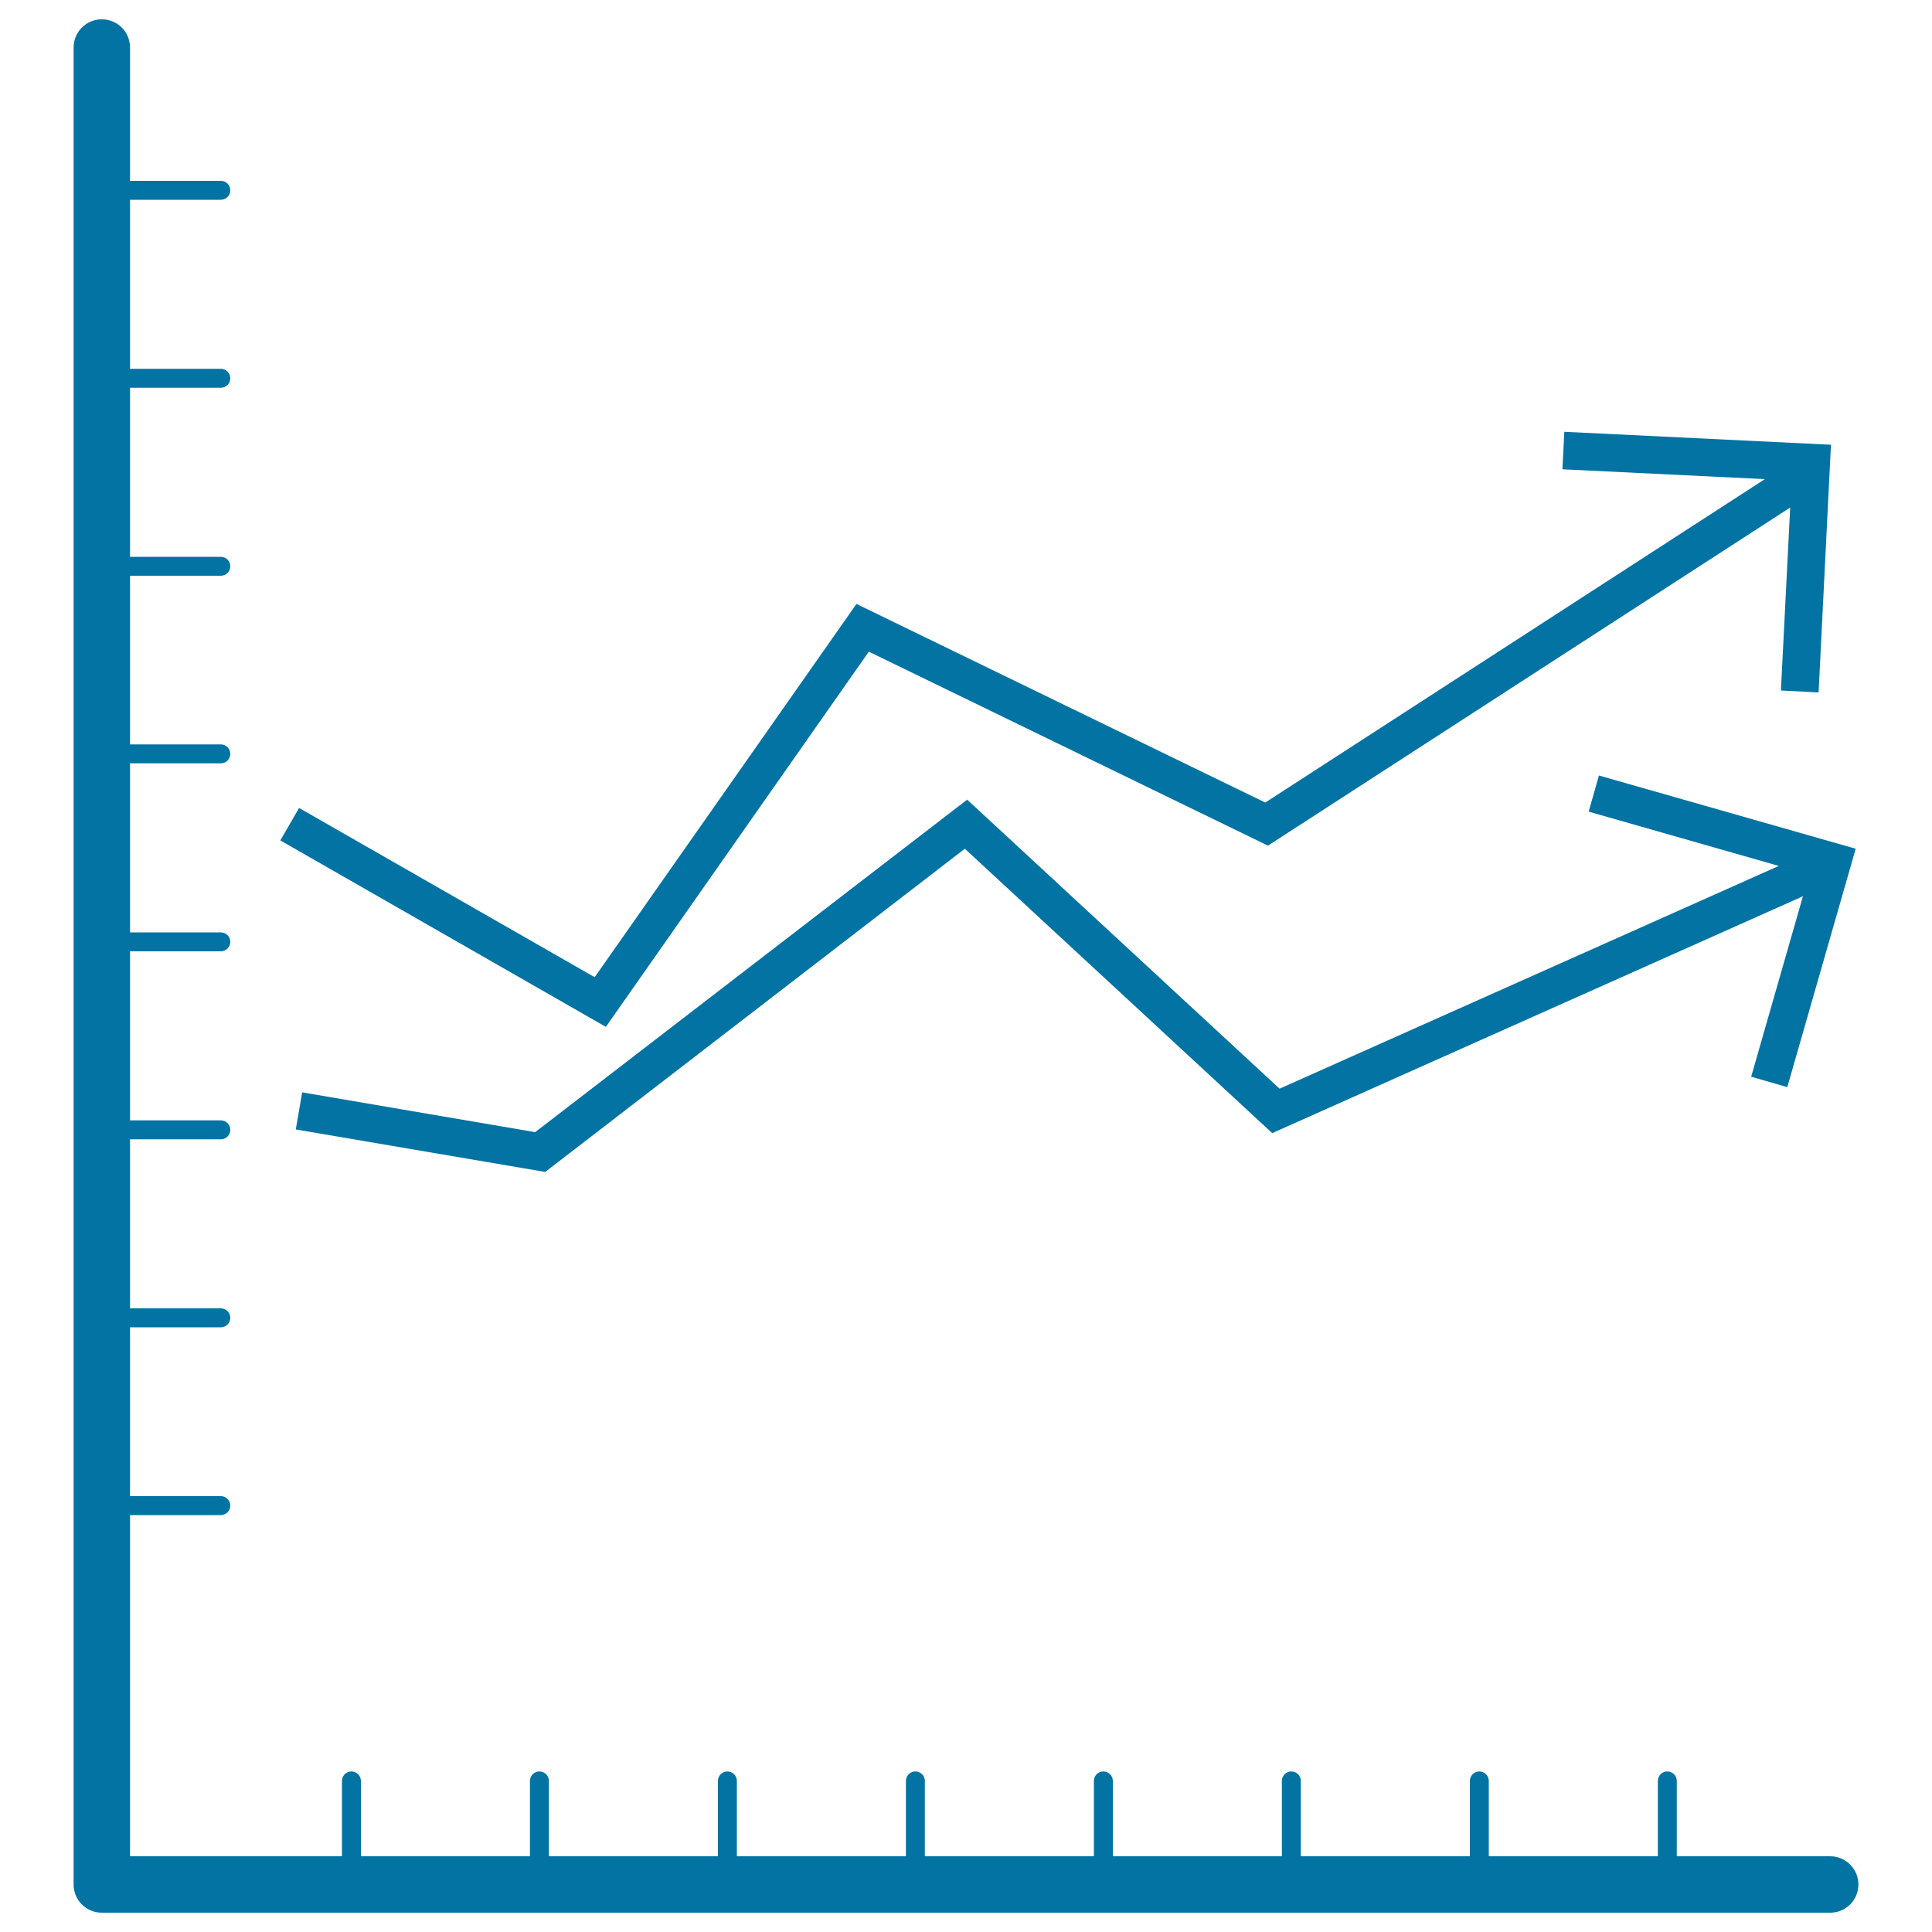
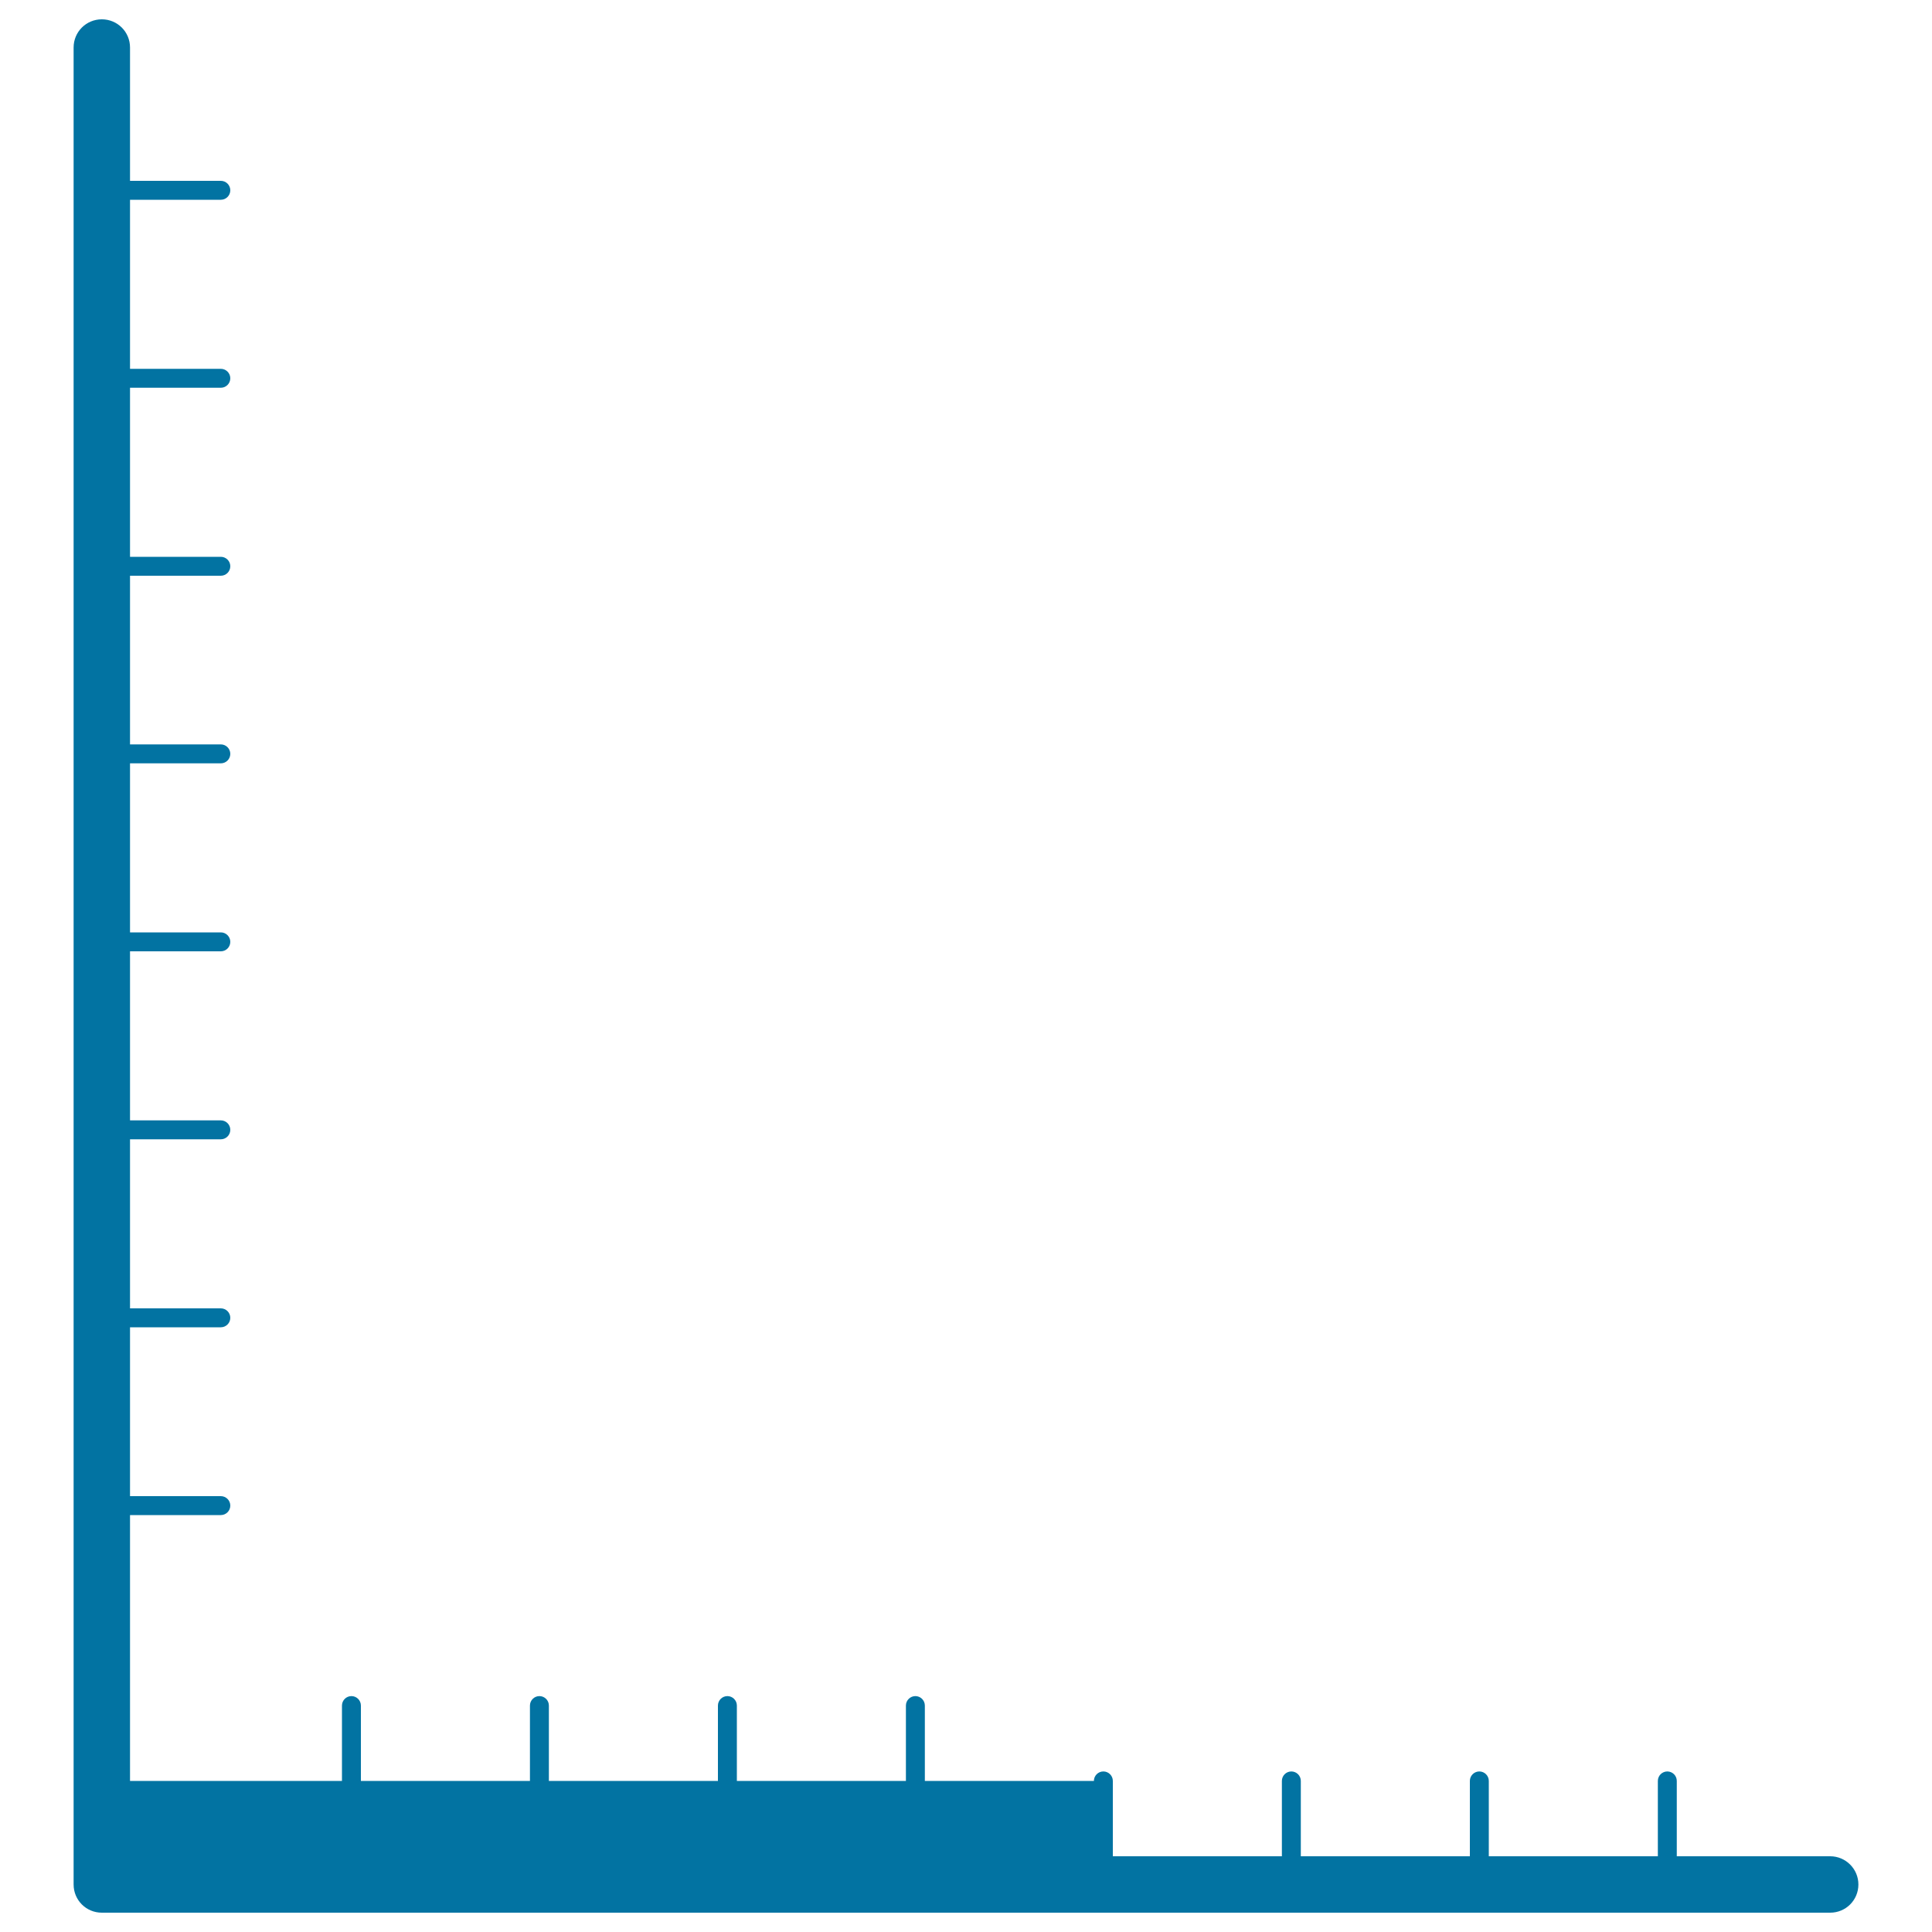
<svg xmlns="http://www.w3.org/2000/svg" viewBox="0 0 1000 1000" style="fill:#0273a2">
  <title>Multiple Variable Lines Graphic SVG icon</title>
  <g>
    <g>
-       <path d="M947.3,960.8h-79.4v-39c0-2.7-2.2-4.9-4.9-4.9c-2.7,0-4.9,2.2-4.9,4.9v39h-87.5v-39c0-2.7-2.2-4.9-4.9-4.9c-2.7,0-4.9,2.2-4.9,4.9v39h-87.5v-39c0-2.7-2.2-4.9-4.9-4.9c-2.7,0-4.9,2.2-4.9,4.9v39h-87.5v-39c0-2.7-2.2-4.9-4.9-4.9c-2.7,0-4.9,2.2-4.9,4.9v39h-87.5v-39c0-2.7-2.2-4.9-4.9-4.9s-4.9,2.2-4.9,4.9v39h-87.5v-39c0-2.7-2.2-4.9-4.9-4.9c-2.7,0-4.9,2.2-4.9,4.9v39h-87.5v-39c0-2.7-2.2-4.9-4.9-4.9c-2.7,0-4.9,2.2-4.9,4.9v39h-87.5v-39c0-2.7-2.2-4.9-4.9-4.9c-2.7,0-4.9,2.2-4.9,4.9v39H67.3V784.2h47c2.7,0,4.9-2.2,4.9-4.9c0-2.7-2.2-4.9-4.9-4.9h-47V687h47c2.7,0,4.9-2.2,4.9-4.9c0-2.7-2.2-4.9-4.9-4.9h-47v-87.5h47c2.7,0,4.9-2.2,4.9-4.9c0-2.7-2.2-4.9-4.9-4.9h-47v-87.5h47c2.7,0,4.9-2.2,4.9-4.9s-2.2-4.9-4.9-4.9h-47v-87.5h47c2.7,0,4.9-2.2,4.9-4.9s-2.2-4.9-4.9-4.9h-47V298h47c2.7,0,4.9-2.2,4.9-4.9c0-2.7-2.2-4.9-4.9-4.9h-47v-87.5h47c2.7,0,4.9-2.2,4.9-4.9s-2.2-4.9-4.9-4.9h-47v-87.5h47c2.7,0,4.9-2.2,4.9-4.9c0-2.7-2.2-4.9-4.9-4.9h-47V24.6c0-8.1-6.5-14.6-14.6-14.6s-14.6,6.5-14.6,14.6v950.8c0,8.1,6.5,14.6,14.6,14.6h894.6c8.1,0,14.6-6.5,14.6-14.6S955.3,960.8,947.3,960.8z" />
-       <polygon points="449.7,337.3 656.3,437.7 926.6,262.7 921.8,357.4 941.3,358.4 947.7,230.2 809.7,223.5 808.7,242.9 913.5,248 654.9,415.4 443.3,312.6 307.8,505.8 154.8,418.2 145.1,435 313.6,531.5 " />
-       <polygon points="925.1,562.7 960.5,439.3 827.6,401.4 822.3,420.1 920.7,448.2 662.3,563.5 500.6,413.9 277,586 156.4,565.4 153.1,584.6 282.2,606.6 499.4,439.3 658.5,586.5 933.2,463.9 906.4,557.3 " />
+       <path d="M947.3,960.8h-79.4v-39c0-2.7-2.2-4.9-4.9-4.9c-2.7,0-4.9,2.2-4.9,4.9v39h-87.5v-39c0-2.7-2.2-4.9-4.9-4.9c-2.7,0-4.9,2.2-4.9,4.9v39h-87.5v-39c0-2.7-2.2-4.9-4.9-4.9c-2.7,0-4.9,2.2-4.9,4.9v39h-87.5v-39c0-2.7-2.2-4.9-4.9-4.9c-2.7,0-4.9,2.2-4.9,4.9h-87.5v-39c0-2.7-2.2-4.9-4.9-4.9s-4.9,2.2-4.9,4.9v39h-87.5v-39c0-2.7-2.2-4.9-4.9-4.9c-2.7,0-4.9,2.2-4.9,4.9v39h-87.5v-39c0-2.7-2.2-4.9-4.9-4.9c-2.7,0-4.9,2.2-4.9,4.9v39h-87.5v-39c0-2.7-2.2-4.9-4.9-4.9c-2.7,0-4.9,2.2-4.9,4.9v39H67.3V784.2h47c2.7,0,4.9-2.2,4.9-4.9c0-2.7-2.2-4.9-4.9-4.9h-47V687h47c2.7,0,4.9-2.2,4.9-4.9c0-2.7-2.2-4.9-4.9-4.9h-47v-87.5h47c2.7,0,4.9-2.2,4.9-4.9c0-2.7-2.2-4.9-4.9-4.9h-47v-87.5h47c2.7,0,4.9-2.2,4.9-4.9s-2.2-4.9-4.9-4.9h-47v-87.5h47c2.7,0,4.9-2.2,4.9-4.9s-2.2-4.9-4.9-4.9h-47V298h47c2.7,0,4.9-2.2,4.9-4.9c0-2.7-2.2-4.9-4.9-4.9h-47v-87.5h47c2.7,0,4.9-2.2,4.9-4.9s-2.2-4.9-4.9-4.9h-47v-87.5h47c2.7,0,4.9-2.2,4.9-4.9c0-2.7-2.2-4.9-4.9-4.9h-47V24.6c0-8.1-6.5-14.6-14.6-14.6s-14.6,6.5-14.6,14.6v950.8c0,8.1,6.5,14.6,14.6,14.6h894.6c8.1,0,14.6-6.5,14.6-14.6S955.3,960.8,947.3,960.8z" />
    </g>
  </g>
</svg>